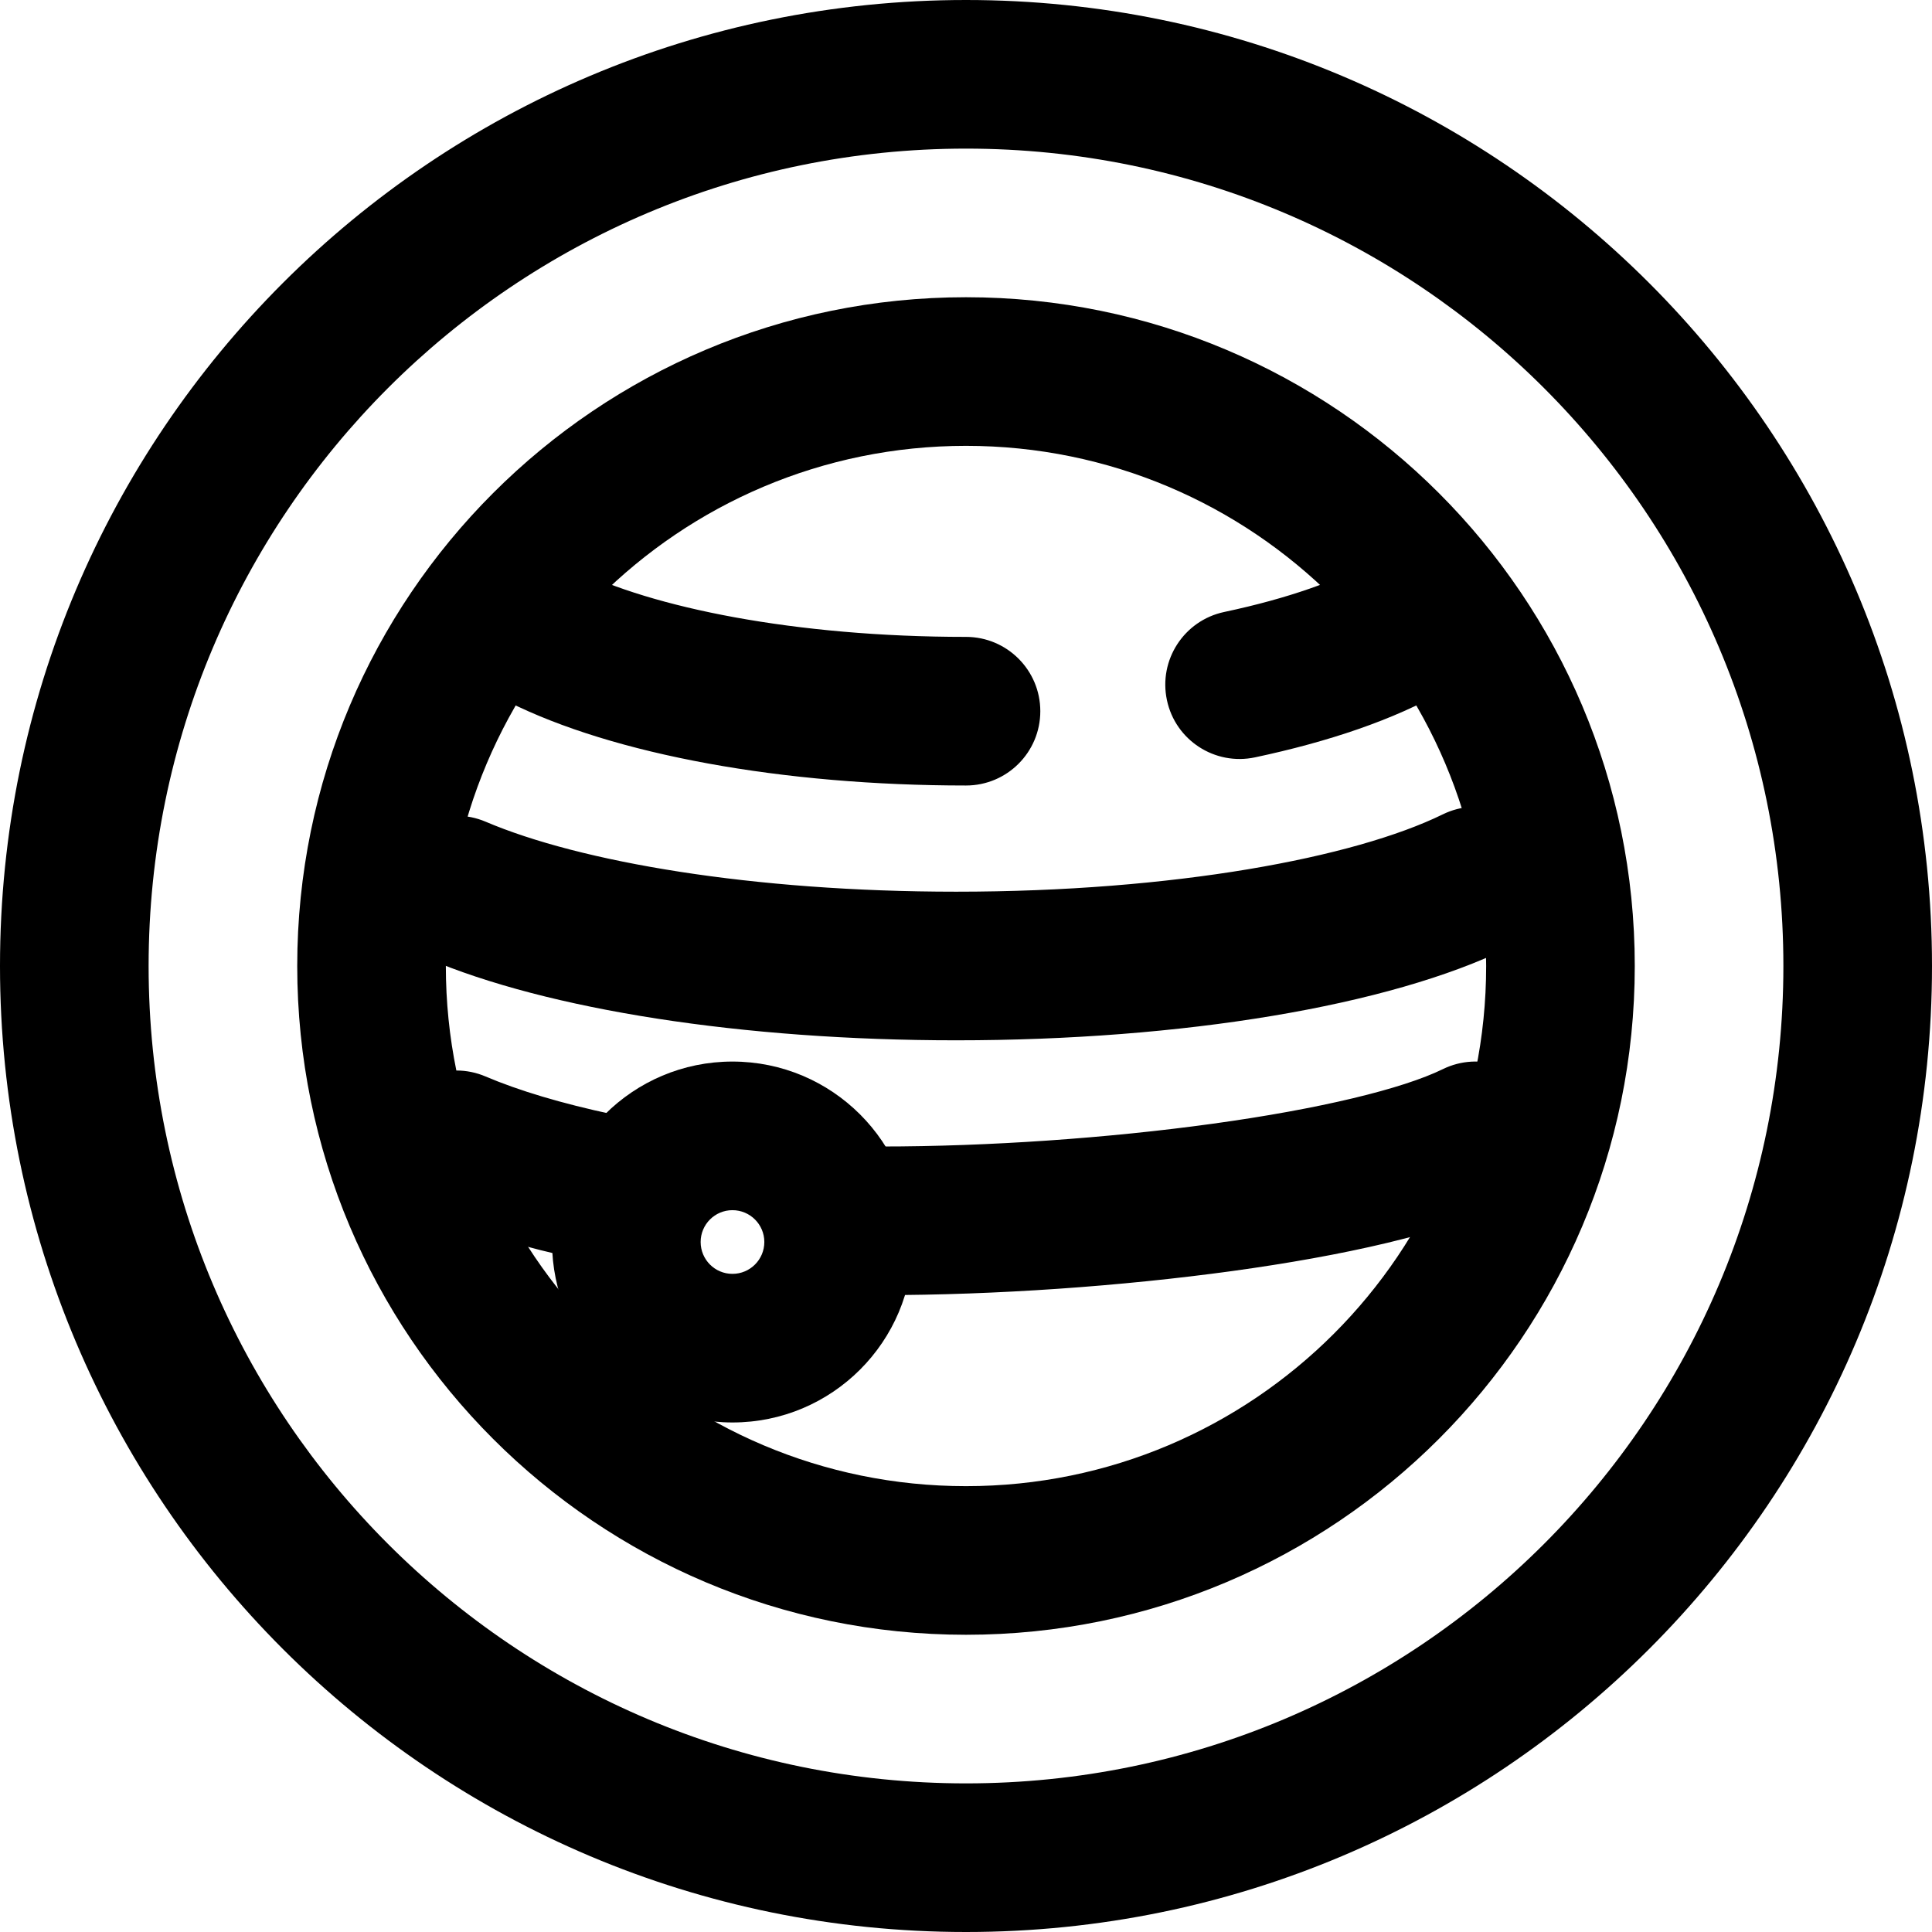
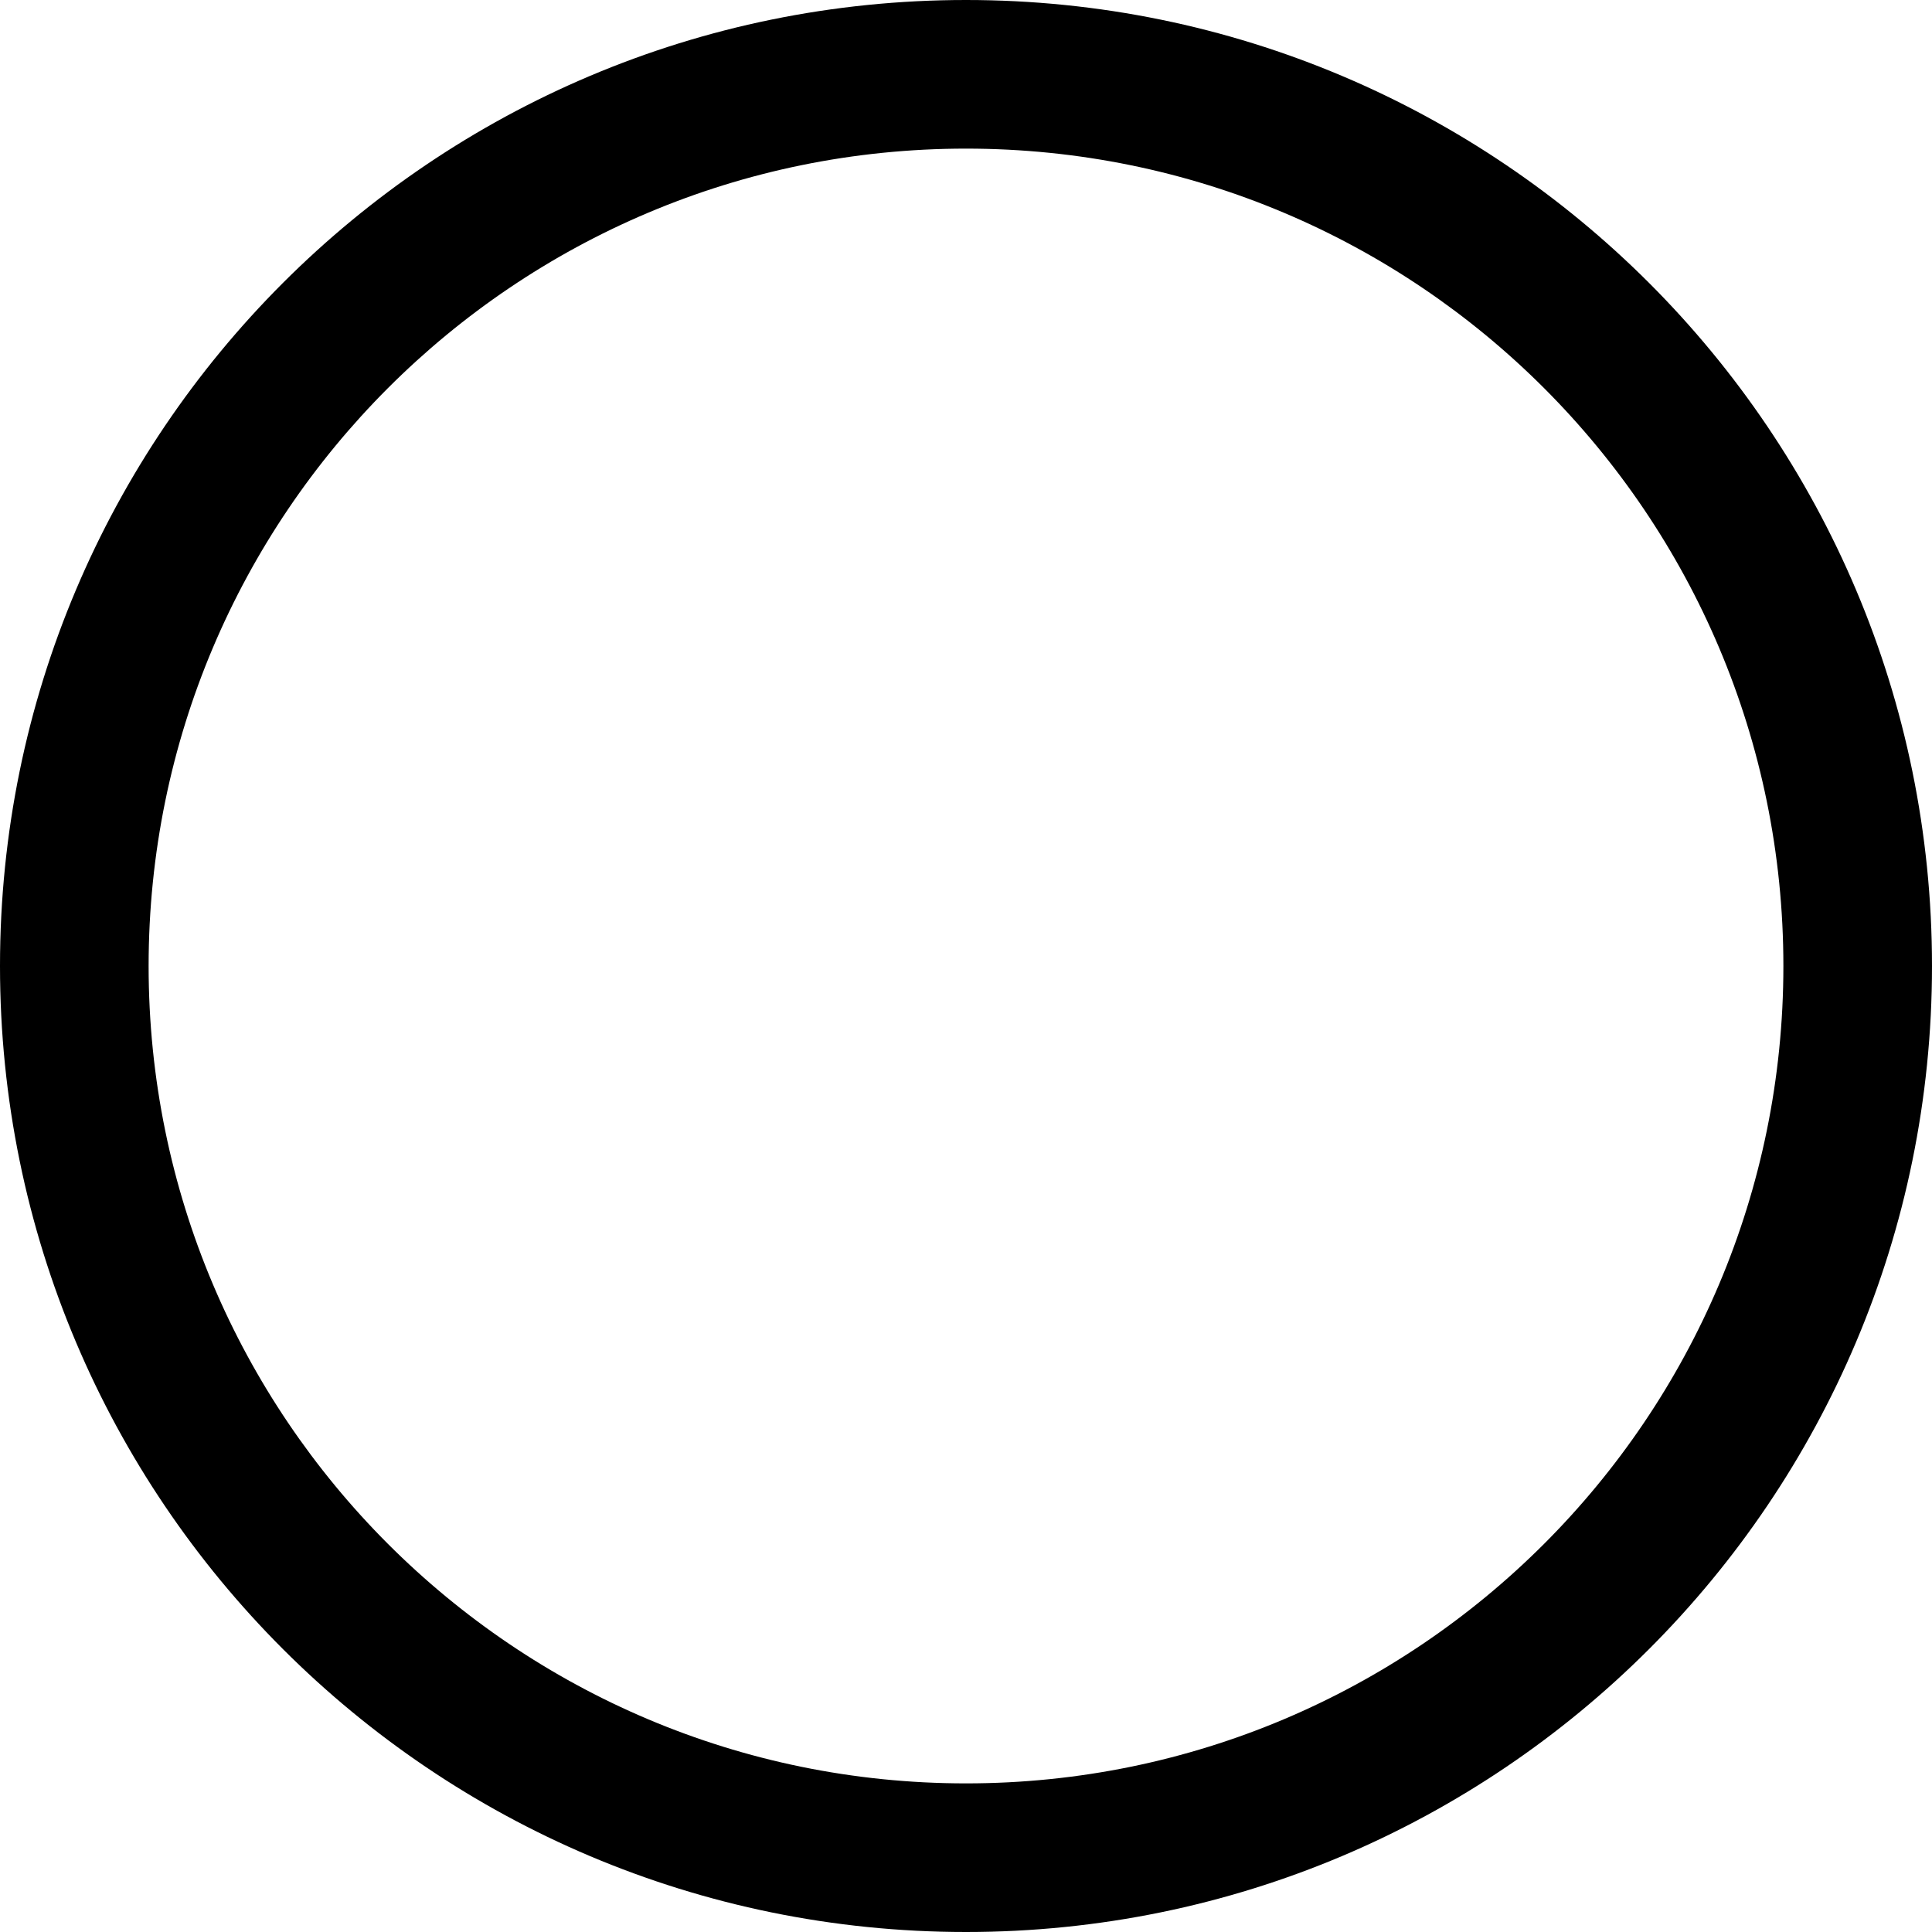
<svg xmlns="http://www.w3.org/2000/svg" viewBox="0 0 26 26" fill="none">
  <g transform="translate(3, 3)">
-     <path fill-rule="evenodd" clip-rule="evenodd" d="M10 3C6.134 3 3 6.134 3 10C3 13.866 6.134 17 10 17C13.866 17 17 13.866 17 10C17 6.134 13.866 3 10 3ZM1 10C1 5.029 5.029 1 10 1C14.971 1 19 5.029 19 10C19 14.971 14.971 19 10 19C5.029 19 1 14.971 1 10Z" fill="currentColor" />
-     <path fill-rule="evenodd" clip-rule="evenodd" d="M16.806 4.929C17.082 5.408 16.918 6.019 16.439 6.295C15.763 6.685 14.875 6.983 13.89 7.192C13.349 7.307 12.818 6.962 12.704 6.422C12.589 5.882 12.934 5.351 13.474 5.236C14.346 5.051 15.011 4.809 15.441 4.562C15.919 4.286 16.53 4.451 16.806 4.929ZM3.392 5.101C3.639 4.608 4.24 4.408 4.734 4.656C5.767 5.174 7.692 5.571 10 5.571C10.552 5.571 11 6.019 11 6.571C11 7.124 10.552 7.571 10 7.571C7.538 7.571 5.261 7.157 3.838 6.444C3.344 6.196 3.144 5.595 3.392 5.101Z" fill="currentColor" />
-     <path fill-rule="evenodd" clip-rule="evenodd" d="M17.755 8.417C17.998 8.913 17.793 9.512 17.297 9.755C15.699 10.538 12.91 11 9.867 11C6.998 11 4.373 10.589 2.751 9.898C2.243 9.682 2.006 9.094 2.223 8.586C2.439 8.078 3.027 7.842 3.535 8.058C4.804 8.599 7.123 9 9.867 9C12.798 9 15.225 8.543 16.417 7.959C16.913 7.716 17.512 7.921 17.755 8.417Z" fill="currentColor" />
-     <path fill-rule="evenodd" clip-rule="evenodd" d="M17.755 11.846C17.998 12.342 17.793 12.941 17.297 13.184C16.444 13.602 15.05 13.903 13.591 14.104C12.093 14.31 10.397 14.429 8.857 14.429C8.305 14.429 7.857 13.981 7.857 13.429C7.857 12.876 8.305 12.429 8.857 12.429C10.305 12.429 11.91 12.317 13.317 12.123C14.762 11.924 15.876 11.653 16.417 11.388C16.913 11.145 17.512 11.35 17.755 11.846ZM2.223 12.015C2.439 11.507 3.027 11.27 3.535 11.487C3.974 11.674 4.555 11.85 5.258 11.999C5.799 12.113 6.144 12.643 6.03 13.184C5.916 13.724 5.386 14.07 4.846 13.956C4.057 13.789 3.344 13.579 2.751 13.327C2.243 13.11 2.006 12.523 2.223 12.015Z" fill="currentColor" />
-     <path fill-rule="evenodd" clip-rule="evenodd" d="M6.857 13.286C6.62 13.286 6.429 13.478 6.429 13.714C6.429 13.951 6.62 14.143 6.857 14.143C7.094 14.143 7.286 13.951 7.286 13.714C7.286 13.478 7.094 13.286 6.857 13.286ZM4.429 13.714C4.429 12.373 5.516 11.286 6.857 11.286C8.198 11.286 9.286 12.373 9.286 13.714C9.286 15.056 8.198 16.143 6.857 16.143C5.516 16.143 4.429 15.056 4.429 13.714Z" fill="currentColor" />
-   </g>
+     </g>
  <path fill-rule="evenodd" clip-rule="evenodd" d="M13 24C19.075 24 24 19.075 24 13C24 6.925 19.075 2 13 2C6.925 2 2 6.925 2 13C2 19.075 6.925 24 13 24ZM13 26C20.18 26 26 20.18 26 13C26 5.82 20.18 0 13 0C5.82 0 0 5.82 0 13C0 20.18 5.82 26 13 26Z" fill="currentColor" />
</svg>